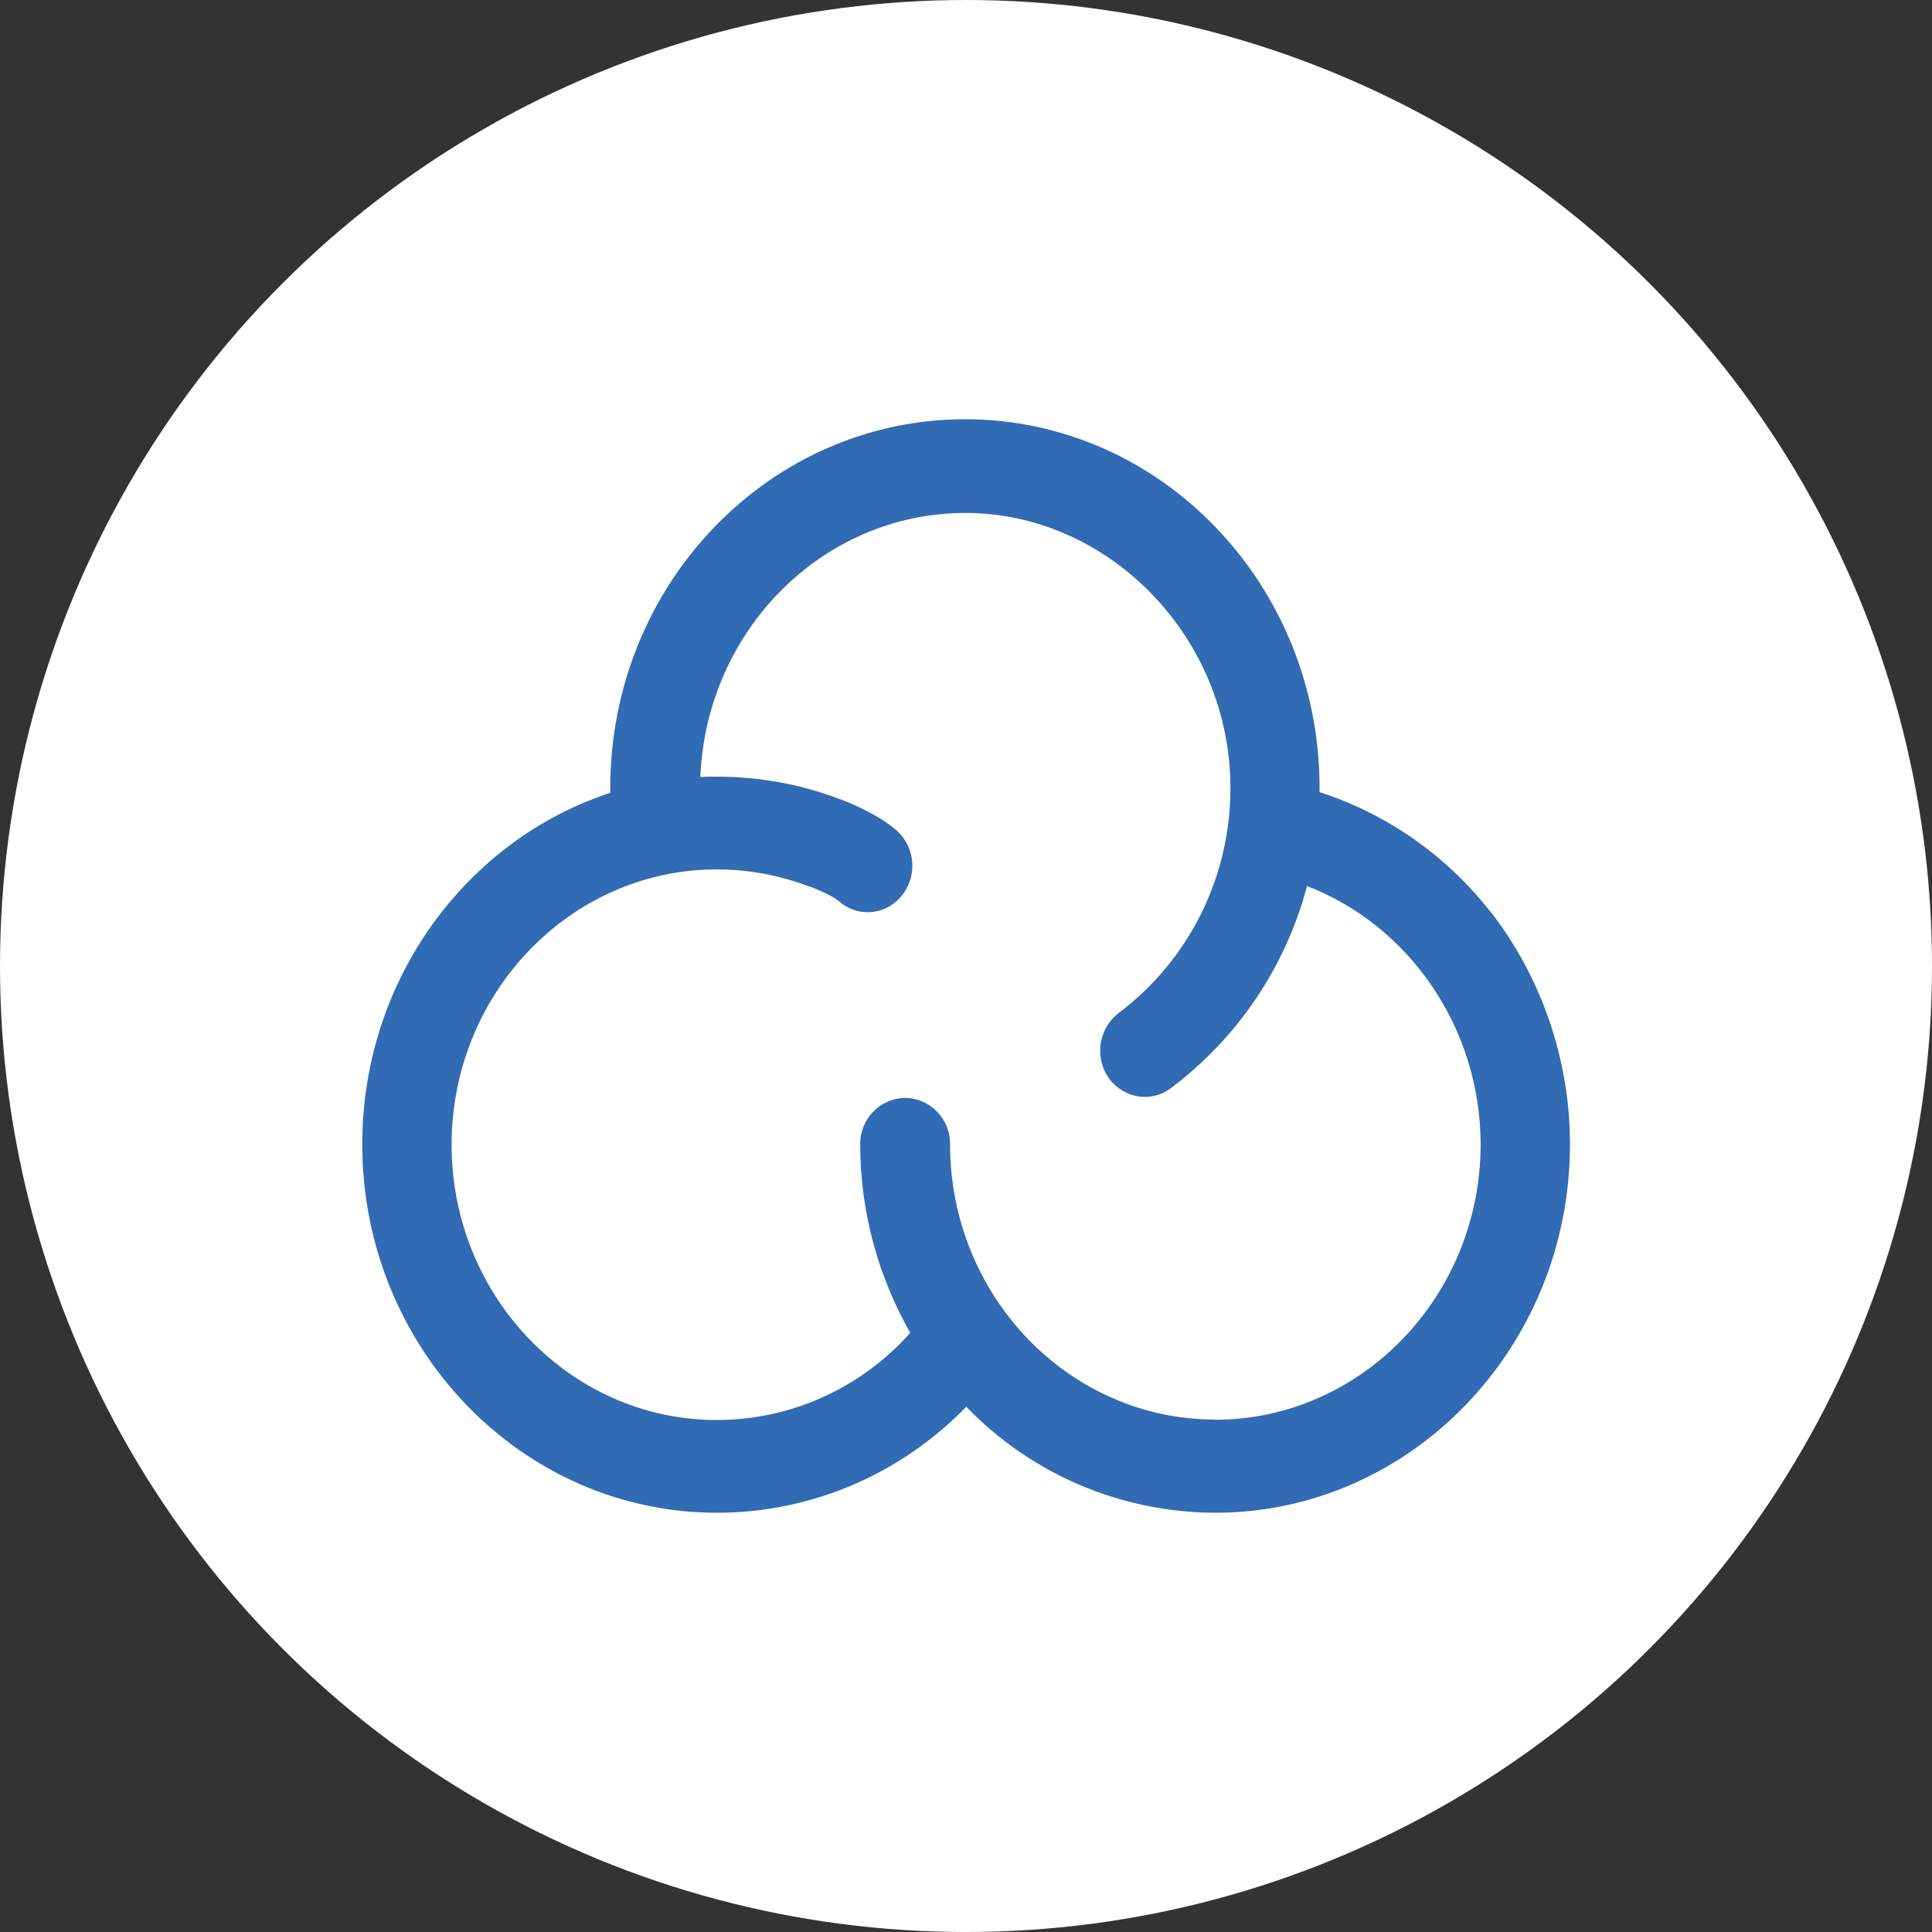
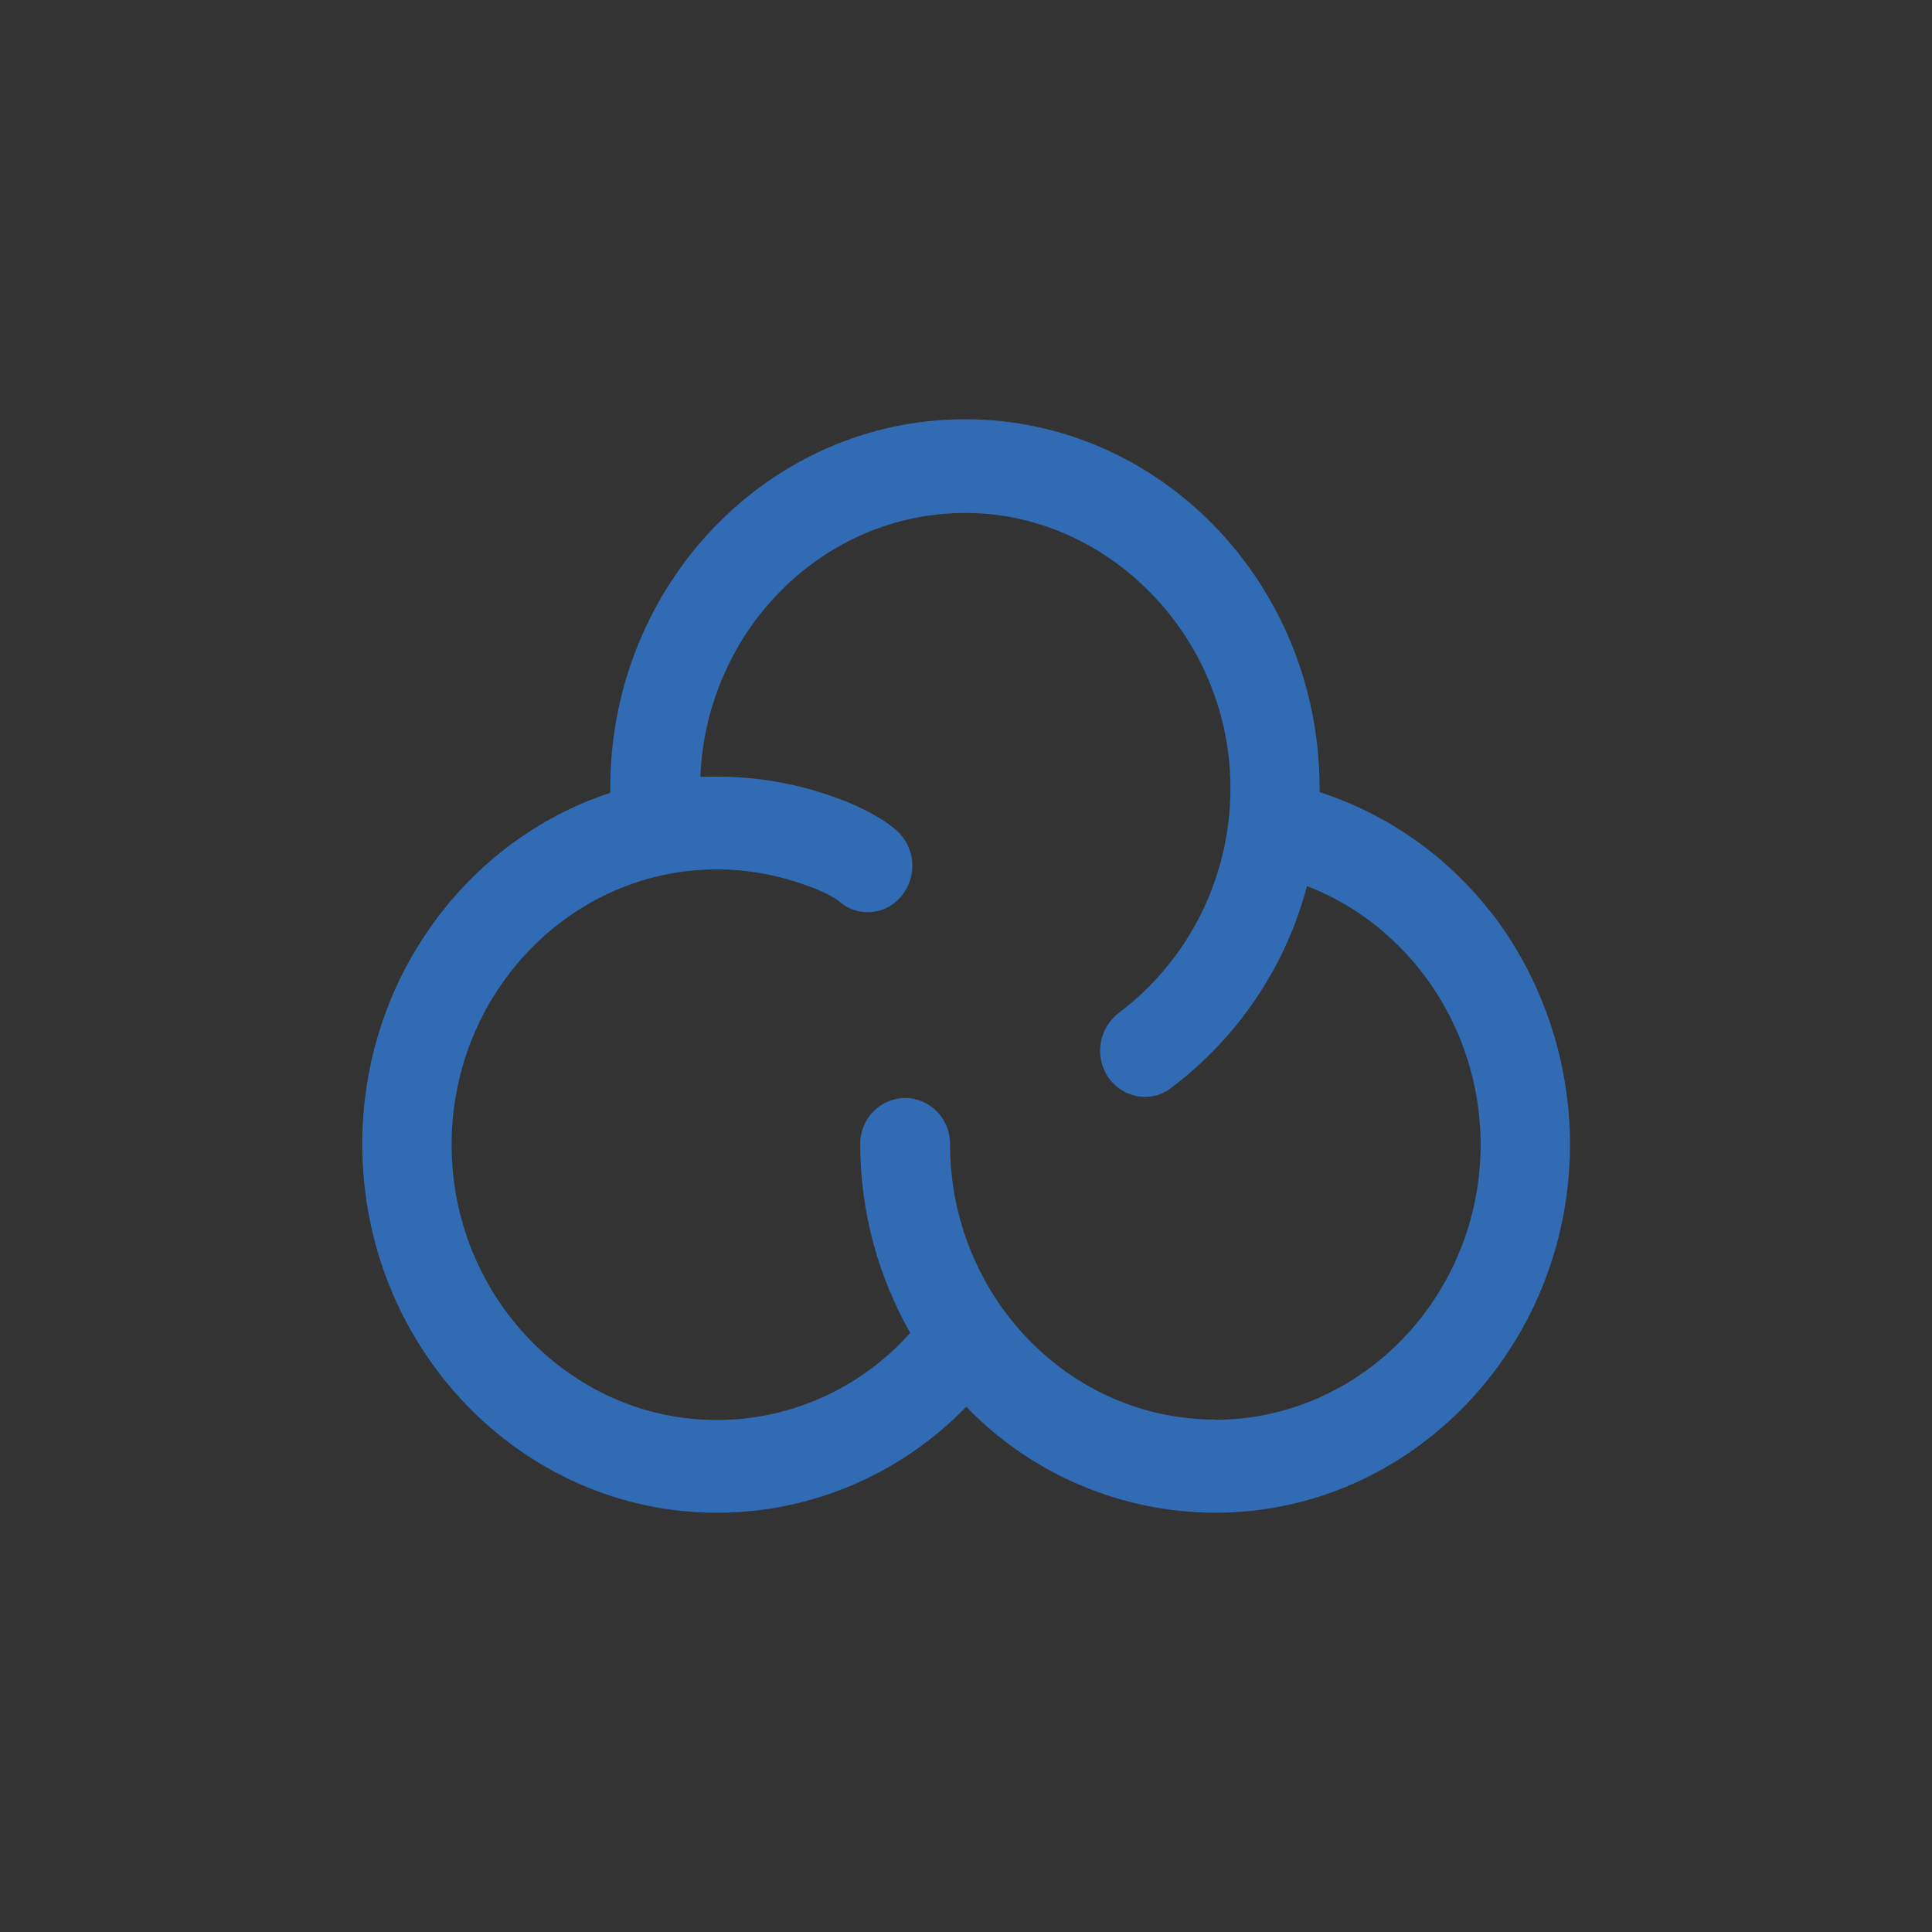
<svg xmlns="http://www.w3.org/2000/svg" viewBox="0 0 80 80">
  <rect x="0" y="0" width="80" height="80" fill="#333333" stroke="none" />
  <defs>
    <style>
      .cls-1 {
        fill: #316bb4;
      }

      .cls-2 {
        fill: #fff;
      }
    </style>
  </defs>
  <g id="Layer_1" data-name="Layer 1">
-     <circle class="cls-2" cx="40" cy="40" r="40" />
-   </g>
+     </g>
  <g id="Layer_4" data-name="Layer 4">
    <path class="cls-1" d="M61.68,37.71c-1.81-2.3-4.26-4.01-7.04-4.91v-.18c0-8.41-6.57-15.26-14.68-15.26s-14.69,6.84-14.69,15.26v.21c-5.94,1.94-10.27,7.73-10.27,14.55,0,8.41,6.58,15.26,14.69,15.26,3.89,0,7.61-1.59,10.32-4.39,2.7,2.8,6.42,4.38,10.31,4.39,8.09,0,14.69-6.84,14.69-15.26,0-3.51-1.19-6.95-3.32-9.67M50.31,58.78c-6.05,0-10.97-5.12-10.97-11.4.01-1.04-.81-1.9-1.86-1.92-1.04.02-1.87.87-1.86,1.92,0,0,0,0,0,0,0,2.85.77,5.52,2.07,7.81-2.03,2.29-4.95,3.61-8.01,3.61-6.05,0-10.98-5.12-10.98-11.4s4.93-11.4,10.98-11.4c1.31,0,2.58.24,3.81.7.01,0,.03.01.04.01.42.15,1.02.44,1.2.6.73.66,1.86.61,2.52-.12.03-.03.05-.06.08-.09.67-.81.58-2.01-.2-2.71-.81-.71-2.07-1.2-2.38-1.31-1.61-.61-3.33-.92-5.05-.92-.23,0-.47,0-.7.01.25-6.07,5.07-10.93,10.98-10.93s10.97,5.12,10.97,11.4c0,3.65-1.7,7.1-4.62,9.3-.83.63-1.02,1.81-.44,2.67.36.52.94.81,1.52.81.37,0,.74-.11,1.07-.36,2.77-2.08,4.76-5.03,5.64-8.37,4.24,1.63,7.19,5.89,7.19,10.71-.01,6.27-4.94,11.39-11.01,11.39" />
  </g>
</svg>